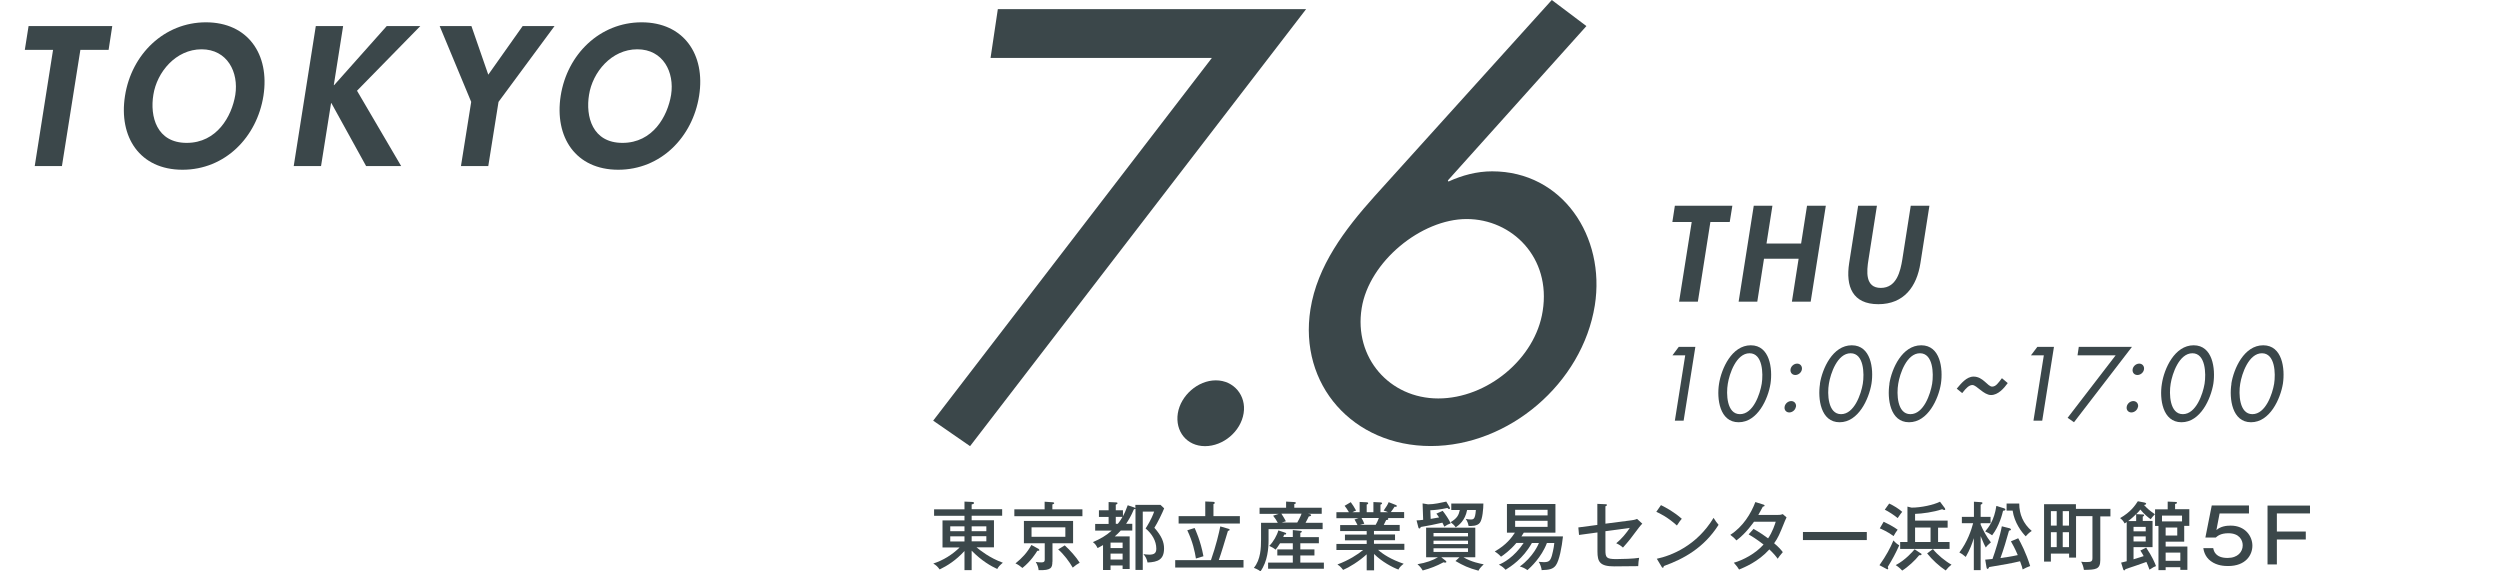
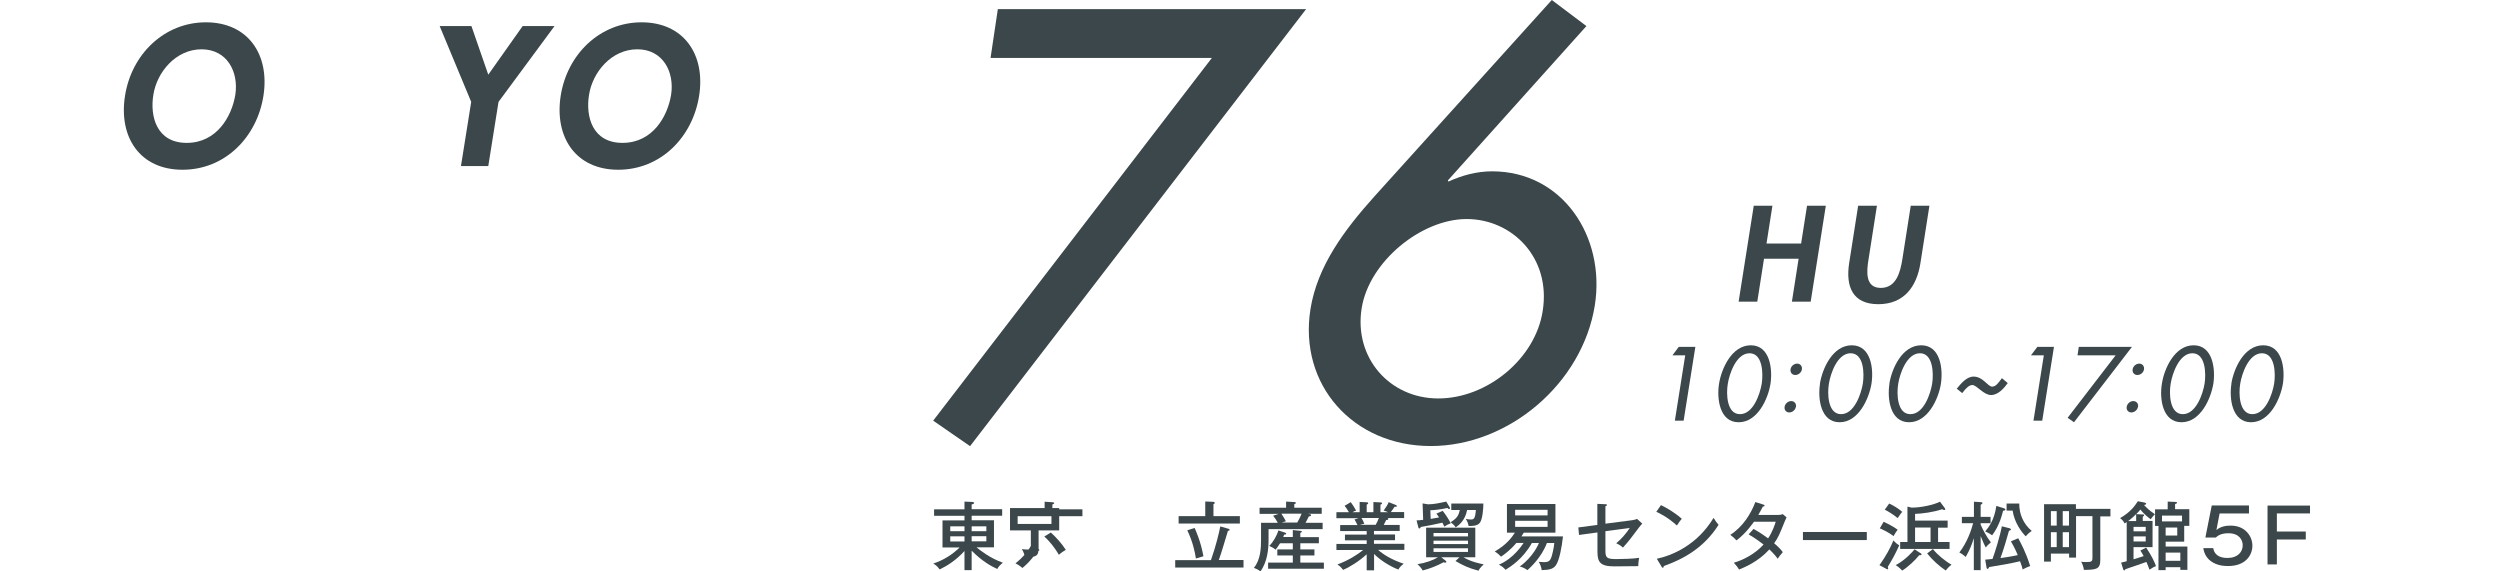
<svg xmlns="http://www.w3.org/2000/svg" id="a" width="219.6" height="50.18" viewBox="0 0 219.6 50.18">
-   <polygon points="149.14 26.5 147.49 26.5 148.6 19.5 146.9 19.5 147.12 18.07 152.17 18.07 151.94 19.5 150.24 19.5 149.14 26.5" style="fill:#3b474a;" />
  <polygon points="158.21 21.39 158.73 18.07 160.38 18.07 159.05 26.5 157.4 26.5 157.99 22.73 154.95 22.73 154.36 26.5 152.72 26.5 154.05 18.07 155.69 18.07 155.17 21.39 158.21 21.39" style="fill:#3b474a;" />
  <path d="m163.23,18.07h1.64l-.74,4.72c-.17,1.04-.31,2.5,1.08,2.5s1.72-1.46,1.89-2.5l.74-4.72h1.64l-.79,5.04c-.32,2.06-1.44,3.61-3.7,3.61s-2.88-1.55-2.56-3.61l.79-5.04Z" style="fill:#3b474a;" />
  <polygon points="146.91 31.21 147.46 30.47 148.92 30.47 147.89 36.95 147.12 36.95 148.03 31.21 146.91 31.21" style="fill:#3b474a;" />
  <path d="m151,33.71c.21-1.33,1.12-3.38,2.79-3.38s1.93,2.05,1.73,3.38c-.21,1.32-1.13,3.38-2.8,3.38s-1.93-2.06-1.72-3.38m.77,0c-.15.89-.1,2.67,1.07,2.67s1.76-1.77,1.91-2.67c.14-.89.09-2.68-1.07-2.68s-1.77,1.79-1.91,2.68" style="fill:#3b474a;" />
  <path d="m157.75,35.73c-.04.28-.31.5-.58.5s-.46-.22-.41-.5c.04-.27.3-.5.58-.5s.46.23.42.5m.52-3.29c-.04.28-.3.5-.58.5s-.46-.22-.42-.5c.04-.27.3-.5.58-.5s.46.23.42.5" style="fill:#3b474a;" />
  <path d="m159.86,33.71c.21-1.33,1.12-3.38,2.8-3.38s1.94,2.05,1.73,3.38c-.22,1.32-1.14,3.38-2.8,3.38s-1.93-2.06-1.72-3.38m.78,0c-.15.89-.09,2.67,1.07,2.67s1.76-1.77,1.91-2.67c.14-.89.1-2.68-1.07-2.68s-1.77,1.79-1.91,2.68" style="fill:#3b474a;" />
  <path d="m165.96,33.71c.21-1.33,1.12-3.38,2.8-3.38s1.93,2.05,1.73,3.38c-.21,1.32-1.14,3.38-2.8,3.38s-1.93-2.06-1.72-3.38m.77,0c-.15.89-.1,2.67,1.07,2.67s1.76-1.77,1.91-2.67c.14-.89.09-2.68-1.07-2.68s-1.77,1.79-1.91,2.68" style="fill:#3b474a;" />
  <path d="m176.36,33.65c-.34.47-.85,1.05-1.47,1.05-.32,0-.64-.22-.92-.44-.28-.22-.53-.44-.71-.44-.29,0-.56.26-.9.71l-.48-.39c.38-.45.86-1.06,1.48-1.06.42,0,.73.22.98.44.25.22.45.44.65.44.33,0,.53-.31.86-.74l.51.43Z" style="fill:#3b474a;" />
  <polygon points="178.4 31.21 178.96 30.47 180.42 30.47 179.39 36.95 178.62 36.95 179.53 31.21 178.4 31.21" style="fill:#3b474a;" />
  <polygon points="182.49 31.21 182.6 30.47 187.27 30.47 182.18 37.09 181.62 36.7 185.84 31.21 182.49 31.21" style="fill:#3b474a;" />
  <path d="m187.8,35.73c-.04.28-.31.5-.58.5s-.46-.22-.41-.5c.04-.27.3-.5.58-.5s.46.23.42.5m.52-3.29c-.04.28-.3.5-.58.5s-.46-.22-.42-.5c.04-.27.3-.5.58-.5s.46.23.42.5" style="fill:#3b474a;" />
  <path d="m189.9,33.71c.2-1.33,1.12-3.38,2.79-3.38s1.93,2.05,1.73,3.38c-.22,1.32-1.13,3.38-2.8,3.38s-1.94-2.06-1.72-3.38m.77,0c-.15.89-.09,2.67,1.07,2.67s1.76-1.77,1.91-2.67c.14-.89.09-2.68-1.07-2.68s-1.77,1.79-1.91,2.68" style="fill:#3b474a;" />
  <path d="m196,33.71c.21-1.33,1.12-3.38,2.8-3.38s1.93,2.05,1.73,3.38c-.22,1.32-1.14,3.38-2.8,3.38s-1.93-2.06-1.72-3.38m.77,0c-.15.89-.09,2.67,1.07,2.67s1.76-1.77,1.91-2.67c.14-.89.09-2.68-1.07-2.68s-1.77,1.79-1.91,2.68" style="fill:#3b474a;" />
-   <polygon points="5.44 14.59 3.05 14.59 4.66 4.38 2.18 4.38 2.51 2.29 9.86 2.29 9.54 4.38 7.06 4.38 5.44 14.59" style="fill:#3b474a;" />
  <path d="m16.03,14.91c-3.75,0-5.62-2.87-5.05-6.49.57-3.65,3.44-6.46,7.11-6.46s5.62,2.8,5.05,6.46c-.57,3.62-3.36,6.49-7.11,6.49m1.68-10.58c-2.27,0-3.93,2.01-4.24,4-.31,1.89.28,4.22,2.93,4.22s3.96-2.33,4.27-4.22c.31-1.99-.7-4-2.97-4" style="fill:#3b474a;" />
-   <polygon points="33.97 2.29 36.92 2.29 31.36 7.97 35.24 14.59 32.16 14.59 29.11 9.06 29.08 9.06 28.2 14.59 25.8 14.59 27.74 2.29 30.14 2.29 29.32 7.48 29.35 7.48 33.97 2.29" style="fill:#3b474a;" />
  <polygon points="38.62 2.29 41.41 2.29 42.89 6.56 45.91 2.29 48.71 2.29 43.79 8.95 42.89 14.59 40.49 14.59 41.39 8.95 38.62 2.29" style="fill:#3b474a;" />
  <path d="m54.31,14.91c-3.75,0-5.62-2.87-5.06-6.49.57-3.65,3.44-6.46,7.11-6.46s5.63,2.8,5.05,6.46c-.57,3.62-3.36,6.49-7.11,6.49m1.68-10.58c-2.27,0-3.93,2.01-4.24,4-.31,1.89.28,4.22,2.94,4.22s3.96-2.33,4.27-4.22c.31-1.99-.7-4-2.97-4" style="fill:#3b474a;" />
  <polygon points="87.01 5.09 87.65 .8 114.73 .8 85.21 39.19 81.97 36.95 106.45 5.09 87.01 5.09" style="fill:#3b474a;" />
-   <path d="m109.24,36.3c-.25,1.6-1.79,2.89-3.39,2.89s-2.64-1.3-2.39-2.89c.25-1.55,1.75-2.89,3.34-2.89s2.69,1.35,2.44,2.89" style="fill:#3b474a;" />
  <path d="m139.35,2.29l-12.17,13.56.05.1c1.2-.55,2.49-.9,3.84-.9,6.18,0,9.97,5.73,9.02,11.77-1.1,6.88-7.58,12.36-14.41,12.36s-11.62-5.38-10.57-12.02c.6-3.79,2.99-6.98,5.63-9.92L136.31,0l3.04,2.29Zm-3.84,25.03c.75-4.69-2.69-8.08-6.68-8.08s-8.57,3.74-9.22,7.83c-.7,4.34,2.44,7.93,6.73,7.93s8.53-3.49,9.17-7.68" style="fill:#3b474a;" />
  <path d="m85.35,50.08h-.63v-1.68c-.75.82-1.5,1.29-2.18,1.62-.18-.24-.28-.35-.56-.52.87-.28,1.66-.77,2.31-1.41h-1.5v-2.38h1.93v-.4h-2.67v-.57h2.67v-.68l.68.03c.06,0,.16.02.16.09,0,.09-.12.11-.21.13v.42h2.68v.57h-2.68v.4h1.96v2.38h-1.53c.32.26,1.15.93,2.31,1.35-.26.22-.39.35-.49.55-.53-.24-1.37-.71-2.25-1.61v1.71Zm-.63-3.85h-1.25v.43h1.25v-.43Zm0,.88h-1.25v.45h1.25v-.45Zm.63-.45h1.29v-.43h-1.29v.43Zm0,.89h1.29v-.45h-1.29v.45Z" style="fill:#3b474a;" />
-   <path d="m91.76,44.07l.72.05s.12.01.12.07c0,.07-.07.09-.16.12v.43h2.64v.6h-5.98v-.6h2.66v-.66Zm-.54,4.14s.08.07.08.1c0,.08-.08.08-.18.07-.13.21-.56.91-1.31,1.51-.25-.2-.35-.28-.61-.4.6-.49,1.03-.95,1.4-1.62l.62.34Zm1.22,1.13c0,.52-.09.78-1.21.74-.01-.18-.08-.45-.25-.72.18.03.32.04.49.04.24,0,.3-.07.3-.24v-1.44h-1.83v-1.96h4.32v1.96h-1.81v1.62Zm-1.83-2.19h2.97v-.83h-2.97v.83Zm2.92.76c.43.38,1.02,1.04,1.31,1.52-.28.16-.34.21-.61.43-.3-.52-.78-1.17-1.28-1.6l.57-.35Z" style="fill:#3b474a;" />
-   <path d="m99.72,44.7s-.07.03-.12.04c-.24.58-.47.95-.68,1.27h.54v.59h-1.01c-.15.18-.34.35-.53.52h1.31v2.86h-.62v-.31h-1.06v.4h-.66v-2.19c-.25.15-.36.2-.48.26-.13-.25-.19-.35-.41-.52.64-.28,1.14-.55,1.65-1.01h-1.45v-.59h1.18v-.61h-.85v-.59h.85v-.72l.66.03c.05,0,.12.01.12.07,0,.07-.07.1-.15.13v.49h.63v.53c.11-.2.24-.47.42-.97l.56.19s.1.04.11.07v-.29h2.21l.32.3c-.12.32-.61,1.34-.86,1.71.66.74.85,1.28.85,1.81,0,.98-.53,1.2-1.45,1.24-.07-.33-.16-.49-.36-.74.11.02.29.05.51.05.44,0,.62-.14.62-.52,0-.69-.38-1.31-.94-1.78.14-.22.51-.79.75-1.48h-1v5.12h-.64v-5.35Zm-1.11,2.96h-1.06v.48h1.06v-.48Zm0,.97h-1.06v.52h1.06v-.52Zm-.6-3.23v.61h.18c.22-.27.33-.47.41-.61h-.58Z" style="fill:#3b474a;" />
+   <path d="m91.76,44.07l.72.05s.12.01.12.07c0,.07-.07.09-.16.12v.43h2.64v.6h-5.98v-.6h2.66v-.66Zm-.54,4.14s.08.07.08.1c0,.08-.08.08-.18.07-.13.21-.56.91-1.31,1.51-.25-.2-.35-.28-.61-.4.6-.49,1.03-.95,1.4-1.62l.62.34Zc0,.52-.09.78-1.21.74-.01-.18-.08-.45-.25-.72.18.03.32.04.49.04.24,0,.3-.07.3-.24v-1.44h-1.83v-1.96h4.32v1.96h-1.81v1.62Zm-1.83-2.19h2.97v-.83h-2.97v.83Zm2.92.76c.43.38,1.02,1.04,1.31,1.52-.28.16-.34.21-.61.43-.3-.52-.78-1.17-1.28-1.6l.57-.35Z" style="fill:#3b474a;" />
  <path d="m109.23,49.2v.65h-6v-.65h3.14c.44-1.24.72-2.44.82-2.96l.69.2c.06.02.13.03.13.09s-.03.07-.15.11c-.26.85-.59,1.98-.8,2.55h2.17Zm-3.36-5.15l.72.03s.12.03.12.09-.07.09-.12.11v1.06h2.32v.65h-5.38v-.65h2.34v-1.27Zm-.93,2.34c.05.11.52,1.1.77,2.47-.22.07-.55.17-.66.2-.1-.62-.28-1.48-.76-2.48l.64-.2Z" style="fill:#3b474a;" />
  <path d="m116.1,44.59v.54h-1.22l.16.03s.13.02.13.1c0,.07-.12.09-.21.11-.08.18-.11.22-.28.55h1.5v.56h-4.75v.97c0,.7-.08,1.86-.71,2.74-.22-.18-.53-.29-.58-.31.6-.72.63-1.77.63-2.5v-1.46h1.47c-.13-.24-.23-.39-.41-.62l.49-.16h-1.68v-.54h2.33v-.54l.72.04s.14.01.14.07c0,.07-.07.09-.14.11v.32h2.4Zm-2.54,2.58v-.61l.67.07c.05,0,.12.01.12.07,0,.05-.05.07-.13.11v.37h1.63v.54h-1.63v.54h1.24v.53h-1.24v.63h2.07v.54h-4.9v-.54h2.17v-.63h-1.36v-.53h1.36v-.54h-1.12c-.2.32-.29.43-.39.56-.16-.13-.28-.2-.56-.33.35-.33.69-.94.8-1.36l.57.19c.06.02.12.04.12.1,0,.08-.11.08-.18.08-.03.08-.04.11-.08.21h.84Zm-1-2.04s.29.44.39.66l-.37.11h1.37c.05-.09.26-.45.38-.78h-1.76Z" style="fill:#3b474a;" />
  <path d="m120.68,50.1h-.63v-1.41c-.67.62-1.56,1.16-2.07,1.37-.24-.31-.37-.39-.5-.48.95-.34,1.81-.89,2.26-1.27h-2.35v-.53h2.66v-.32h-1.91v-.5h1.91v-.31h-2.33v-.53h1.52c-.03-.05-.12-.27-.26-.49l.36-.11h-1.95v-.53h1.1c-.15-.26-.29-.45-.38-.56l.54-.32c.14.19.33.47.47.74-.05.01-.18.06-.32.14h.63v-.9l.62.03c.06,0,.13.01.13.09,0,.07-.05.08-.13.11v.67h.59v-.89l.62.03c.06,0,.14.02.14.08,0,.07-.09.1-.14.12v.66h.66c-.13-.07-.24-.1-.38-.14.26-.38.34-.49.44-.74l.66.26s.06.05.06.07c0,.08-.07.09-.2.07-.1.16-.2.3-.33.47h1.17v.53h-1.43s.04.04.04.07c0,.04-.03.1-.19.1-.07.14-.15.31-.21.43h1.4v.53h-2.26v.31h1.85v.5h-1.85v.32h2.67v.53h-2.31c.44.39,1.15.85,2.25,1.22-.28.22-.38.34-.46.51-.51-.18-1.48-.7-2.14-1.37v1.44Zm-1.08-4.59c.1.17.19.34.24.5-.06,0-.21.04-.39.09h1.39c.11-.18.2-.39.28-.6h-1.52Z" style="fill:#3b474a;" />
  <path d="m126.73,44.88c.22.27.57.79.7,1.09-.26.1-.32.13-.56.29-.05-.12-.08-.18-.17-.35-.91.21-1.01.22-1.9.38-.03.07-.04.13-.12.13-.05,0-.09-.05-.09-.09l-.16-.62c.14,0,.29-.01.58-.05l-.05-1.44.48.08c.54,0,1.13-.14,1.6-.24l.29.48s.04.08.04.11c0,.04-.03.06-.08.06s-.06,0-.15-.09c-.68.14-1.03.18-1.5.2l.03.76c.24-.05.68-.12.74-.13-.1-.15-.16-.24-.24-.33l.55-.25Zm1.46,4.07h-1.59l.37.29s.08.07.08.11c0,.05-.05.07-.1.07-.05,0-.1-.01-.15-.03-.64.34-1.13.53-1.83.72-.14-.23-.23-.34-.46-.55.75-.12,1.37-.35,1.8-.61h-1.04v-2.6h4.32v2.6h-1.04c.67.41,1.51.57,1.78.62-.31.3-.38.4-.46.56-.89-.24-1.33-.45-2.02-.85l.35-.33Zm.76-2.13h-3.03v.3h3.03v-.3Zm-3.03.97h3.03v-.3h-3.03v.3Zm0,.69h3.03v-.32h-3.03v.32Zm1.56-3.68v-.57h2.82c0,.41-.07,1.39-.31,1.69-.22.3-.75.29-.99.28-.05-.27-.12-.43-.25-.62.22.05.38.05.42.05.26,0,.41,0,.47-.83h-.77c-.17.92-.74,1.35-1,1.52-.12-.19-.32-.35-.45-.45.58-.35.71-.62.81-1.07h-.74Z" style="fill:#3b474a;" />
  <path d="m137.29,47.13c-.1.93-.32,2.1-.62,2.52-.24.34-.58.41-1.25.43-.02-.2-.12-.53-.26-.73.1,0,.25.03.45.03.44,0,.57-.11.71-.58.01-.05.17-.61.21-1.1h-.65c-.48,1.27-1.44,2.14-1.71,2.38-.2-.15-.44-.26-.67-.32,1.19-.86,1.64-1.96,1.68-2.06h-.62c-.79,1.4-1.85,2.06-2.31,2.35-.18-.2-.32-.31-.59-.45.38-.15,1.32-.63,2.18-1.91h-.64c-.55.66-1.14,1.07-1.35,1.21-.21-.24-.5-.43-.55-.46,1.03-.58,1.5-1.24,1.77-1.65h-.7v-2.52h4.26v2.52h-2.78c-.09.14-.15.24-.21.33h3.63Zm-1.35-2.35h-2.85v.49h2.85v-.49Zm-2.85,1.5h2.85v-.53h-2.85v.53Z" style="fill:#3b474a;" />
  <path d="m140.32,44.26l.7.03c.07,0,.13,0,.13.07s-.09.1-.13.11v1.53l2.31-.3c.29-.04.4-.09.47-.12l.46.42c-.07.07-.16.16-.29.33-.73.98-.84,1.13-1.41,1.77-.18-.16-.31-.25-.59-.38.47-.38.93-.94,1.19-1.35l-2.14.29v1.66c0,.66.08.79.96.79.51,0,1.52-.03,2-.11-.04.23-.07.43-.08.73-.31,0-1.43.02-2.11.02-1.26,0-1.47-.4-1.47-1.31v-1.67l-1.62.22-.06-.66,1.67-.22v-1.85Z" style="fill:#3b474a;" />
  <path d="m145.9,44.37c.48.24,1.15.6,1.83,1.2-.09.1-.21.24-.43.59-.86-.77-1.52-1.07-1.81-1.2l.41-.59Zm-.36,4.71c1.26-.27,3.49-1.13,4.98-3.59.21.32.22.35.44.61-1.28,2.02-3.07,3-4.81,3.62,0,.07-.03.15-.09.15-.05,0-.09-.05-.1-.08l-.42-.7Z" style="fill:#3b474a;" />
  <path d="m154.02,46.45c.64.37,1,.62,1.29.84.39-.57.6-1.24.67-1.46h-1.91c-.05.06-.67.99-1.54,1.64-.15-.17-.27-.29-.54-.49,1.11-.71,1.81-1.85,2.2-2.88l.7.22c.07.02.11.04.11.09,0,.08-.12.09-.15.09-.13.23-.26.5-.4.73h1.72c.23,0,.33-.03.43-.07l.33.29c-.05.09-.08.16-.13.28-.51,1.26-.6,1.48-.96,1.99.44.37.61.58.76.78-.21.23-.39.49-.45.58-.11-.16-.3-.41-.73-.82-.99,1.1-2.21,1.58-2.66,1.77-.14-.22-.16-.26-.46-.6.8-.22,1.91-.8,2.61-1.6-.64-.49-1.08-.76-1.31-.89l.42-.47Z" style="fill:#3b474a;" />
  <rect x="158.37" y="46.73" width="5.61" height=".71" style="fill:#3b474a;" />
  <path d="m165.09,49.65c.61-.87.95-1.51,1.23-2.18.16.19.36.35.51.43-.36.79-.58,1.19-1.01,1.9.02.05.04.08.04.13,0,.05-.03.08-.06.08-.03,0-.05-.01-.08-.03l-.64-.34Zm.37-3.82c.32.15.89.44,1.23.7-.14.19-.22.31-.36.56-.47-.36-1.06-.62-1.21-.68l.34-.58Zm.48-1.6c.4.18.85.46,1.15.73-.06.08-.18.21-.4.55-.28-.24-.8-.58-1.13-.74l.38-.53Zm2.79,4.37s.06.05.06.08c0,.11-.13.09-.21.09-.33.43-.99,1.04-1.49,1.35-.04-.05-.28-.3-.57-.48.86-.45,1.52-1.22,1.66-1.39l.54.36Zm1.51-.99h1.01v.61h-4.34v-.61h.64v-3.11l.36.09c.85,0,1.93-.24,2.5-.52l.42.56s.04.07.04.1c0,.05-.04.07-.08.07-.07,0-.14-.04-.19-.07-.77.26-1.75.39-2.38.41v.59h2.86v.62h-.84v1.27Zm-.66-1.27h-1.36v1.27h1.36v-1.27Zm.21,1.89c.36.48,1.13,1.1,1.63,1.37-.23.18-.29.25-.51.51-.54-.35-1.21-.96-1.63-1.5l.52-.39Z" style="fill:#3b474a;" />
  <path d="m173.97,50.08h-.59v-2.81c-.14.47-.35,1.03-.71,1.65-.23-.2-.38-.3-.56-.39.7-.91,1.06-1.99,1.21-2.57h-.99v-.56h1.06v-1.33l.62.04c.07,0,.13.02.13.08s-.07.1-.16.15v1.06h.87v.56h-.87v.12c.18.42.51,1.07.9,1.56-.27.22-.36.33-.45.45-.09-.16-.17-.31-.45-1v2.98Zm2.07-5.43c.08.03.11.06.11.1,0,.09-.1.11-.2.11-.08.34-.32,1.32-.96,2.16-.2-.14-.39-.25-.61-.34.32-.39.79-.96.98-2.24l.68.21Zm.51,1.77c.06.01.09.05.09.08,0,.07-.05.09-.17.12-.2.73-.49,1.7-.75,2.4.46-.07.89-.12,1.52-.26-.24-.58-.48-1-.6-1.21l.64-.27c.22.39.69,1.27,1.05,2.44-.2.07-.47.19-.66.3-.03-.15-.07-.3-.23-.72-.85.2-1.29.27-2.71.51-.05.11-.08.16-.15.16-.05,0-.07-.06-.08-.11l-.12-.7c.16-.01.22-.02.64-.06.22-.57.69-2.12.82-2.87l.71.18Zm.82-2.19c0,.94.35,1.77,1.1,2.41-.16.1-.29.2-.53.47-.35-.35-1-1.2-1.15-2.26h-.53v-.62h1.12Z" style="fill:#3b474a;" />
  <path d="m185.38,44.71v.65h-.89v3.83c0,.84-.4.85-1.44.87-.04-.28-.12-.5-.24-.72.17.03.29.03.43.03.43,0,.56-.03.56-.35v-3.68h-1.44v3.64h-.61v-.35h-1.6v.7h-.6v-5.04h2.8v.41h3.03Zm-4.72.19h-.51v1.27h.51v-1.27Zm0,1.85h-.51v1.31h.51v-1.31Zm1.08-1.85h-.55v1.27h.55v-1.27Zm0,1.85h-.55v1.31h.55v-1.31Z" style="fill:#3b474a;" />
  <path d="m188.19,45.18c.07,0,.15.02.15.08,0,.05-.06.09-.12.12v.38h.86v2.3h-1.67v1.07c.3-.09.76-.24.89-.28-.07-.13-.16-.3-.29-.49l.51-.26c.53.79.77,1.36.86,1.62-.12.05-.22.09-.57.32-.08-.22-.17-.47-.27-.68-.51.19-1.23.43-1.83.63-.04.08-.07.11-.11.11-.07,0-.09-.07-.1-.1l-.18-.58c.08-.02.42-.11.49-.12v-3.44c-.05.04-.1.07-.18.12-.13-.23-.2-.31-.4-.47.93-.53,1.31-1.1,1.56-1.48l.57.11s.16.03.16.11c0,.08-.14.1-.19.11.36.37.43.44.96.81-.18.18-.2.21-.37.44-.15-.1-.57-.43-.91-.85-.07.09-.16.2-.36.4l.54.03Zm-.55-.02c-.12.12-.39.38-.7.61h.7v-.61Zm-.23,1.51h1.07v-.39h-1.07v.39Zm1.07.45h-1.07v.44h1.07v-.44Zm1.75,2.71v.25h-.63v-3.88h-.3v-1.46h1.11v-.68l.68.03s.14,0,.14.07c0,.07-.1.1-.17.11v.46h1.25v1.46h-.45v1.39h-1.63v.43h1.91v2.05h-.62v-.24h-1.29Zm-.32-4.03h1.76v-.51h-1.76v.51Zm.32,1.24h1.02v-.7h-1.02v.7Zm1.29,1.5h-1.29v.72h1.29v-.72Z" style="fill:#3b474a;" />
  <path d="m197.55,45.1h-2.58l-.28,1.46c.38-.33.87-.39,1.25-.39,1.29,0,1.91.94,1.91,1.76s-.58,1.79-2.13,1.79c-.31,0-.97-.02-1.52-.43-.54-.39-.63-.96-.66-1.14h.87c.13.73.75.86,1.26.86.9,0,1.33-.54,1.33-1.11,0-.45-.29-1.06-1.26-1.06-.69,0-.96.25-1.11.38h-.91l.56-2.82h3.27v.7Z" style="fill:#3b474a;" />
  <polygon points="202.91 44.41 202.91 45.1 200 45.1 200 46.69 202.54 46.69 202.54 47.39 200 47.39 200 49.58 199.18 49.58 199.18 44.41 202.91 44.41" style="fill:#3b474a;" />
</svg>